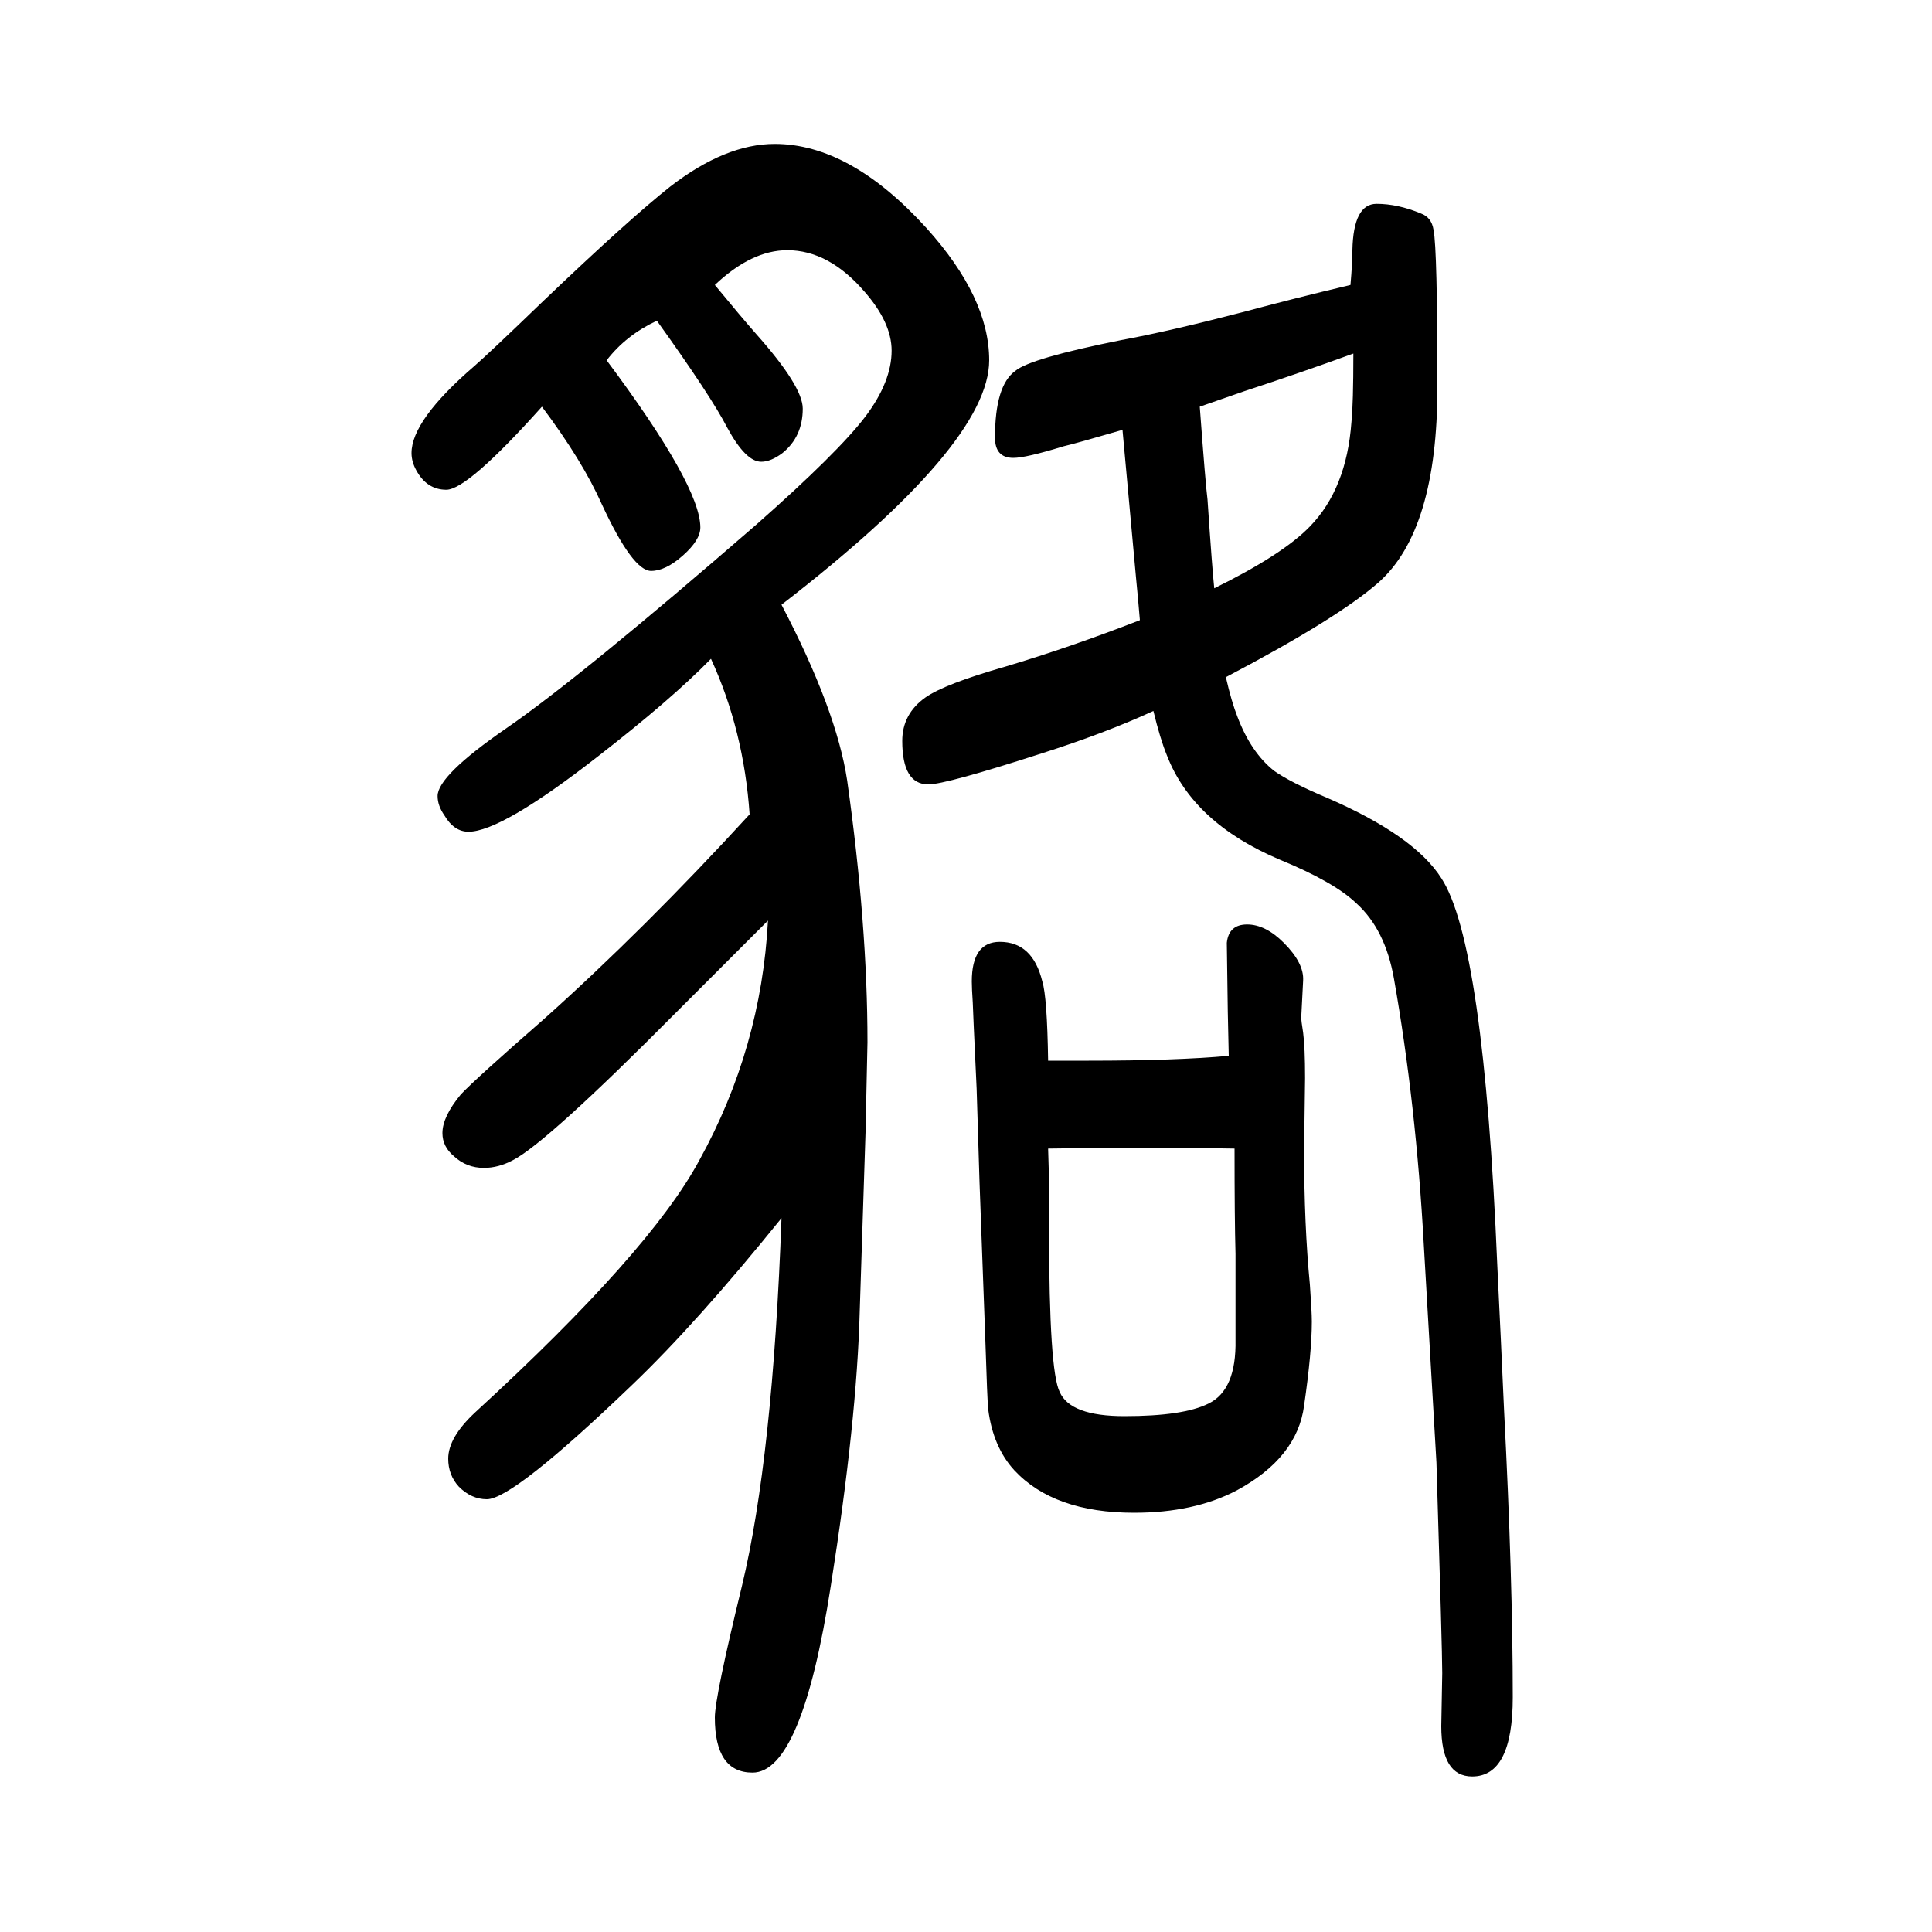
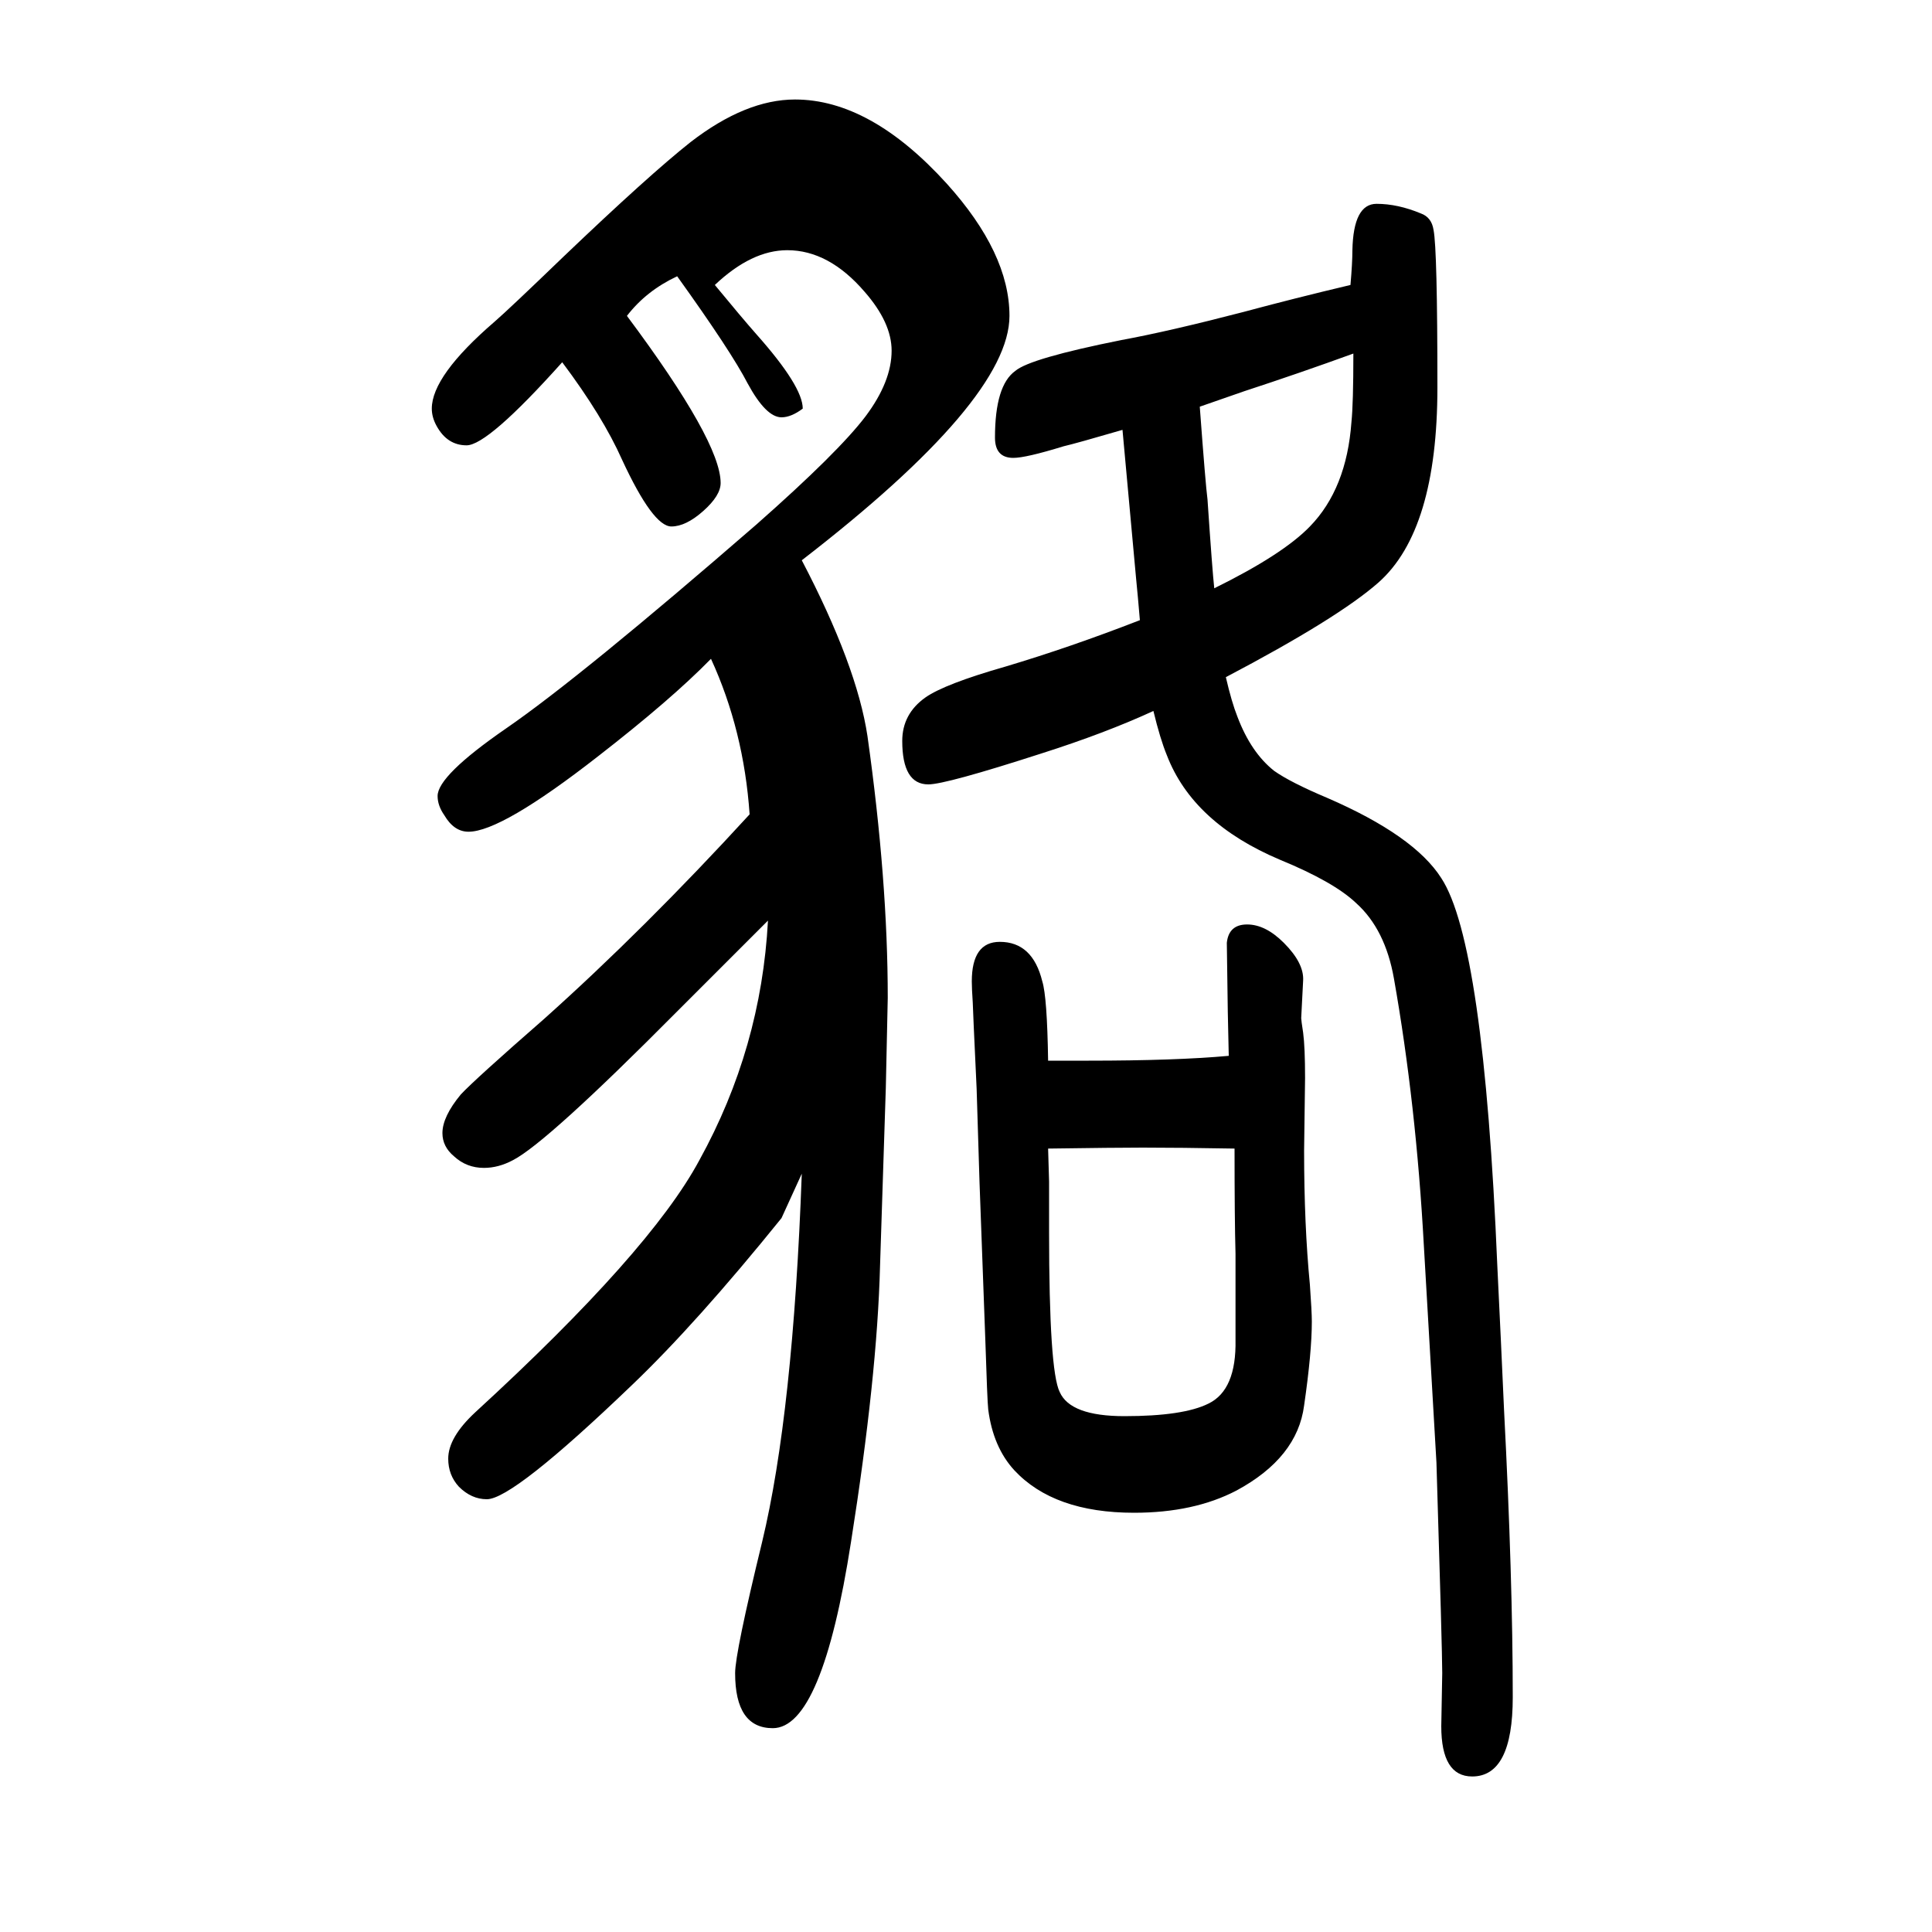
<svg xmlns="http://www.w3.org/2000/svg" height="100" width="100" version="1.1">
-   <path d="M1269 949q6 -26 12 -41q14 -37 38 -56q17 -12 55 -28q90 -39 118 -83q44 -67 58 -401q4 -82 7 -150q9 -174 9 -297q0 -82 -42 -82q-32 0 -32 52l1 55q0 23 -6 218l-13 224q-8 147 -31 277q-9 51 -39 78q-23 22 -79 45q-90 38 -117 108q-7 17 -14 46q-50 -23 -116 -44 q-99 -32 -117 -32q-27 0 -27 45q0 28 24 45q20 14 83 32q67 20 139 48q-2 24 -4 44q-2 23 -14 153q-48 -14 -61 -17q-39 -12 -52 -12q-19 0 -19 21q0 54 21 69q15 13 110 32q49 9 126 29q52 14 111 28q2 23 2 36q1 48 25 48q22 0 46 -10q11 -4 13 -17q4 -20 4 -163 q0 -148 -61 -202q-42 -37 -158 -98zM1242 1229q6 -81 8 -96q5 -74 7 -92q71 35 99 64q38 39 43 108q2 19 2 71q-55 -20 -113 -39zM809 389q-88 -109 -155 -173q-123 -118 -150 -118q-16 0 -29 13q-11 12 -11 29q0 22 28 48q181 166 232 261q64 116 71 248l-95 -95 q-134 -135 -169 -153q-15 -8 -30 -8q-18 0 -31 12q-12 10 -12 24q0 17 19 40q15 16 86 78q104 93 213 212q-6 87 -40 161q-41 -42 -117 -101q-100 -78 -134 -78q-15 0 -25 17q-7 10 -7 20q0 21 71 70q77 53 259 211q85 75 113 112q27 36 27 68q0 29 -28 61q-37 43 -80 43 q-37 0 -75 -36q28 -34 43 -51q48 -54 48 -77q0 -29 -21 -46q-12 -9 -22 -9q-16 0 -35 35q-17 33 -73 111q-32 -15 -52 -41q97 -130 97 -173q0 -13 -18 -29t-33 -16q-19 0 -51 69q-20 45 -62 101q-77 -86 -99 -86q-20 0 -31 20q-5 9 -5 18q0 34 65 90q15 13 71 67 q89 85 132 119q57 44 108 44q78 0 157 -87q65 -72 65 -137q0 -87 -215 -253q57 -109 68 -182q21 -149 21 -271l-2 -93l-6 -185q-3 -114 -30 -285q-30 -193 -81 -193q-39 0 -39 57q0 21 28 136q32 133 41 381zM1272 557l-1 46q-1 65 -1 71q2 19 21 19t38 -19q21 -21 20 -39 l-2 -39q0 -2 2 -15q2 -15 2 -47l-1 -75q0 -77 6 -139q2 -28 2 -38q0 -32 -8 -87q-7 -54 -70 -88q-44 -23 -106 -23q-83 0 -124 44q-22 24 -27 63q-1 9 -3 72l-6 163l-3 97q-4 85 -4 89q-1 15 -1 22q0 41 29 41q34 0 44 -41q5 -16 6 -82h42q90 0 145 5zM1278 461q-57 1 -95 1 q-28 0 -98 -1l1 -34v-52q0 -144 11 -166q11 -25 67 -25q61 0 87 13q29 14 28 66v89q-1 36 -1 109z" style="" transform="scale(0.05 -0.05) translate(0 -1650)" />
+   <path d="M1269 949q6 -26 12 -41q14 -37 38 -56q17 -12 55 -28q90 -39 118 -83q44 -67 58 -401q4 -82 7 -150q9 -174 9 -297q0 -82 -42 -82q-32 0 -32 52l1 55q0 23 -6 218l-13 224q-8 147 -31 277q-9 51 -39 78q-23 22 -79 45q-90 38 -117 108q-7 17 -14 46q-50 -23 -116 -44 q-99 -32 -117 -32q-27 0 -27 45q0 28 24 45q20 14 83 32q67 20 139 48q-2 24 -4 44q-2 23 -14 153q-48 -14 -61 -17q-39 -12 -52 -12q-19 0 -19 21q0 54 21 69q15 13 110 32q49 9 126 29q52 14 111 28q2 23 2 36q1 48 25 48q22 0 46 -10q11 -4 13 -17q4 -20 4 -163 q0 -148 -61 -202q-42 -37 -158 -98zM1242 1229q6 -81 8 -96q5 -74 7 -92q71 35 99 64q38 39 43 108q2 19 2 71q-55 -20 -113 -39zM809 389q-88 -109 -155 -173q-123 -118 -150 -118q-16 0 -29 13q-11 12 -11 29q0 22 28 48q181 166 232 261q64 116 71 248l-95 -95 q-134 -135 -169 -153q-15 -8 -30 -8q-18 0 -31 12q-12 10 -12 24q0 17 19 40q15 16 86 78q104 93 213 212q-6 87 -40 161q-41 -42 -117 -101q-100 -78 -134 -78q-15 0 -25 17q-7 10 -7 20q0 21 71 70q77 53 259 211q85 75 113 112q27 36 27 68q0 29 -28 61q-37 43 -80 43 q-37 0 -75 -36q28 -34 43 -51q48 -54 48 -77q-12 -9 -22 -9q-16 0 -35 35q-17 33 -73 111q-32 -15 -52 -41q97 -130 97 -173q0 -13 -18 -29t-33 -16q-19 0 -51 69q-20 45 -62 101q-77 -86 -99 -86q-20 0 -31 20q-5 9 -5 18q0 34 65 90q15 13 71 67 q89 85 132 119q57 44 108 44q78 0 157 -87q65 -72 65 -137q0 -87 -215 -253q57 -109 68 -182q21 -149 21 -271l-2 -93l-6 -185q-3 -114 -30 -285q-30 -193 -81 -193q-39 0 -39 57q0 21 28 136q32 133 41 381zM1272 557l-1 46q-1 65 -1 71q2 19 21 19t38 -19q21 -21 20 -39 l-2 -39q0 -2 2 -15q2 -15 2 -47l-1 -75q0 -77 6 -139q2 -28 2 -38q0 -32 -8 -87q-7 -54 -70 -88q-44 -23 -106 -23q-83 0 -124 44q-22 24 -27 63q-1 9 -3 72l-6 163l-3 97q-4 85 -4 89q-1 15 -1 22q0 41 29 41q34 0 44 -41q5 -16 6 -82h42q90 0 145 5zM1278 461q-57 1 -95 1 q-28 0 -98 -1l1 -34v-52q0 -144 11 -166q11 -25 67 -25q61 0 87 13q29 14 28 66v89q-1 36 -1 109z" style="" transform="scale(0.05 -0.05) translate(0 -1650)" />
</svg>